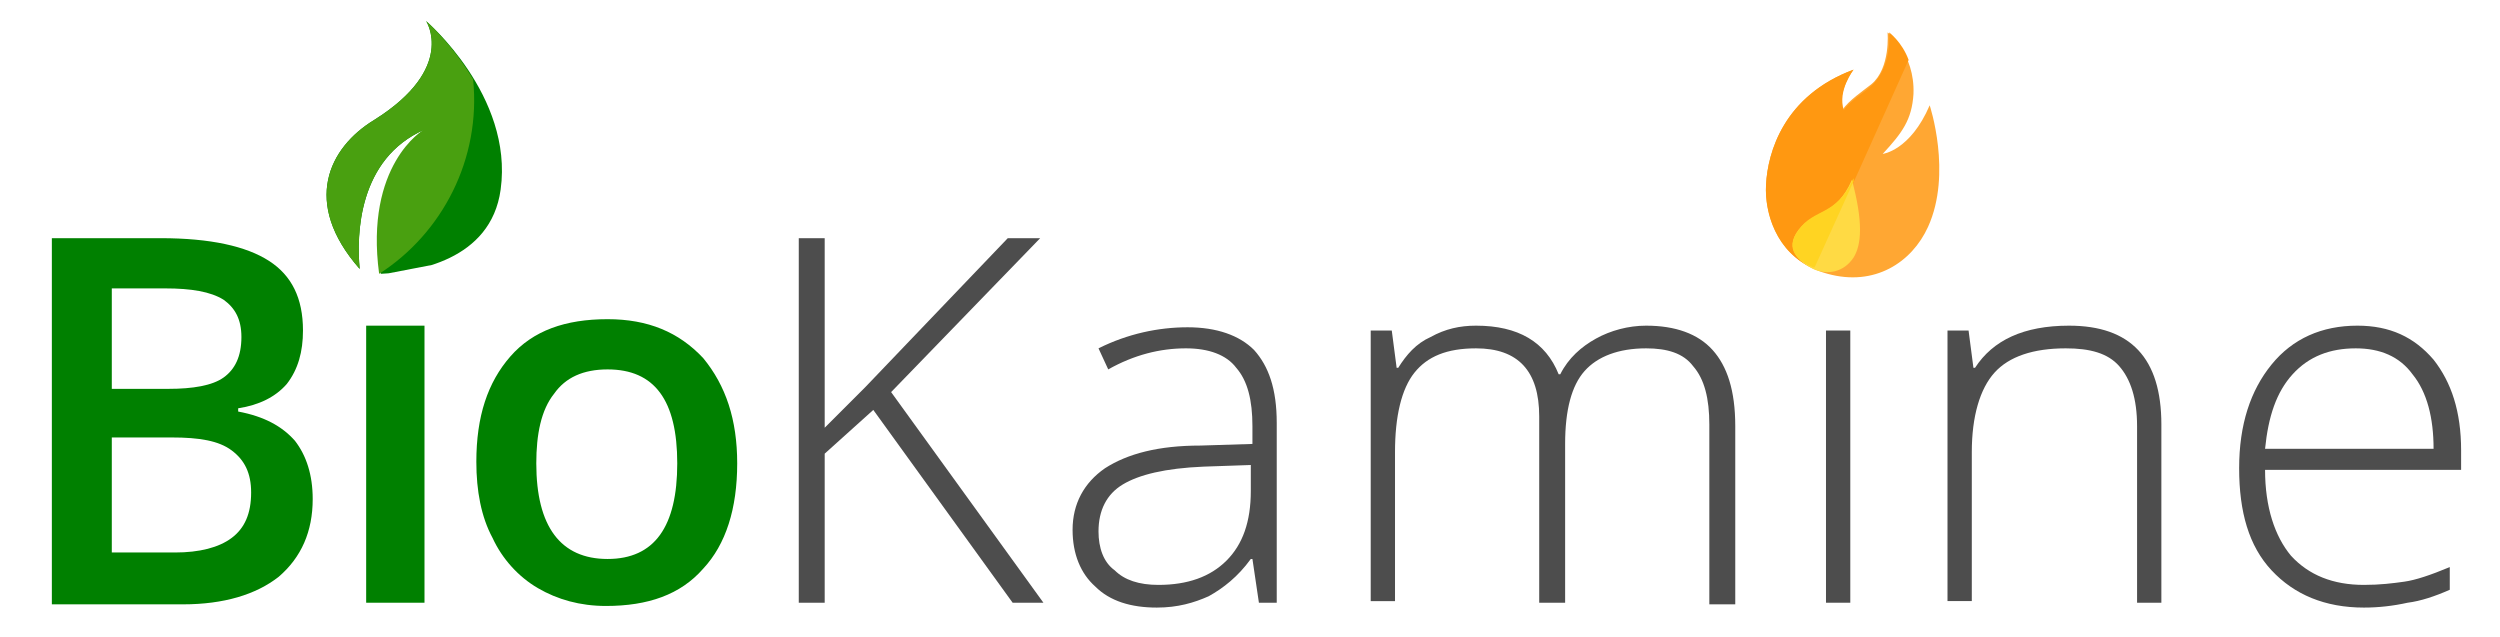
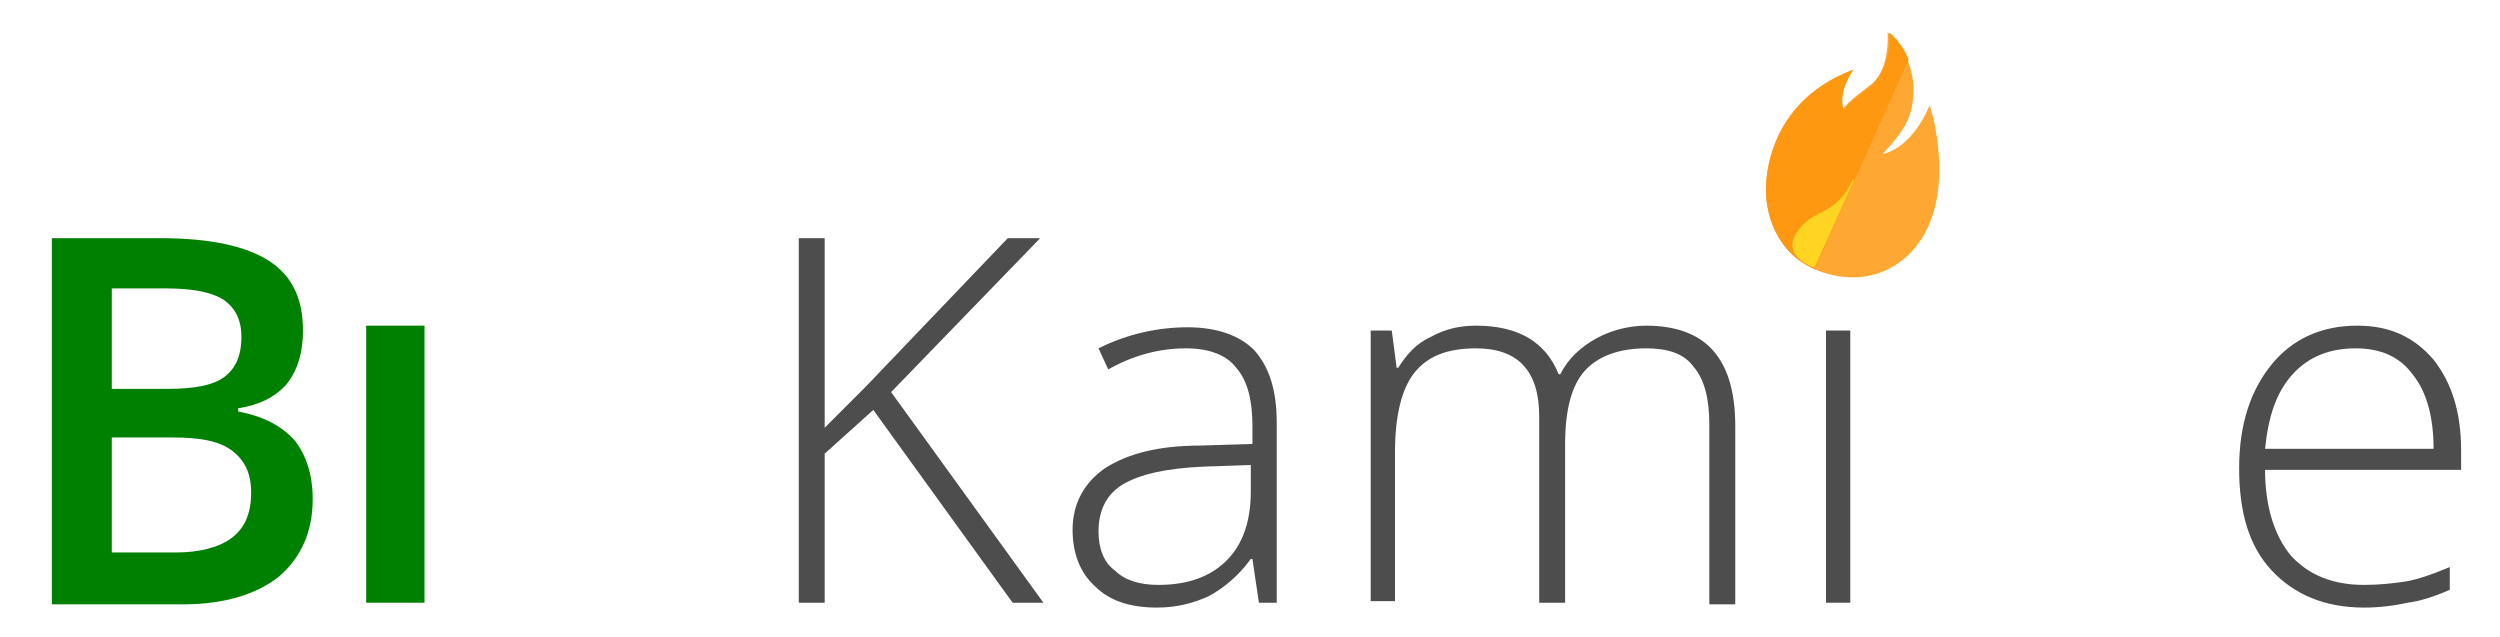
<svg xmlns="http://www.w3.org/2000/svg" xmlns:ns1="http://www.inkscape.org/namespaces/inkscape" xmlns:ns2="http://sodipodi.sourceforge.net/DTD/sodipodi-0.dtd" xmlns:xlink="http://www.w3.org/1999/xlink" version="1.1" id="svg3336" ns1:version="0.91 r13725" ns2:docname="logo.svg" x="0px" y="0px" viewBox="0 0 154.3 39.3" style="enable-background:new 0 0 154.3 39.3;" xml:space="preserve">
  <style type="text/css">
	.st0{fill:#008000;}
	.st1{fill:#4D4D4D;}
	.st2{fill:#FFA733;}
	.st3{fill:#FF9811;}
	.st4{fill:#FFDA44;}
	.st5{fill:#FFD422;}
	.st6{clip-path:url(#SVGID_2_);fill:#008000;}
	.st7{clip-path:url(#SVGID_2_);fill:#49A010;}
</style>
  <ns2:namedview bordercolor="#666666" borderopacity="1" gridtolerance="10" guidetolerance="10" id="namedview3372" ns1:current-layer="svg3336" ns1:cx="47.50585" ns1:cy="-17.608062" ns1:pageopacity="0" ns1:pageshadow="2" ns1:snap-text-baseline="true" ns1:window-height="1017" ns1:window-maximized="1" ns1:window-width="1920" ns1:window-x="1912" ns1:window-y="-8" ns1:zoom="4.216363" objecttolerance="10" pagecolor="#ffffff" showgrid="false">
	</ns2:namedview>
  <g>
    <g>
      <path class="st0" d="M3.2,14.7h6.7c3.1,0,5.3,0.5,6.7,1.4c1.4,0.9,2.1,2.3,2.1,4.3c0,1.3-0.3,2.4-1,3.3C17,24.5,16,25,14.7,25.2    v0.2c1.6,0.3,2.7,0.9,3.5,1.8c0.7,0.9,1.1,2.1,1.1,3.6c0,2-0.7,3.6-2.1,4.8c-1.4,1.1-3.4,1.7-5.9,1.7H3.2V14.7z M6.9,24h3.5    c1.5,0,2.7-0.2,3.4-0.7c0.7-0.5,1.1-1.3,1.1-2.5c0-1.1-0.4-1.8-1.1-2.3c-0.8-0.5-2-0.7-3.6-0.7H6.9V24z M6.9,27v7.1h3.9    c1.5,0,2.7-0.3,3.5-0.9c0.8-0.6,1.2-1.5,1.2-2.8c0-1.2-0.4-2-1.2-2.6c-0.8-0.6-2-0.8-3.7-0.8H6.9z" />
      <path class="st0" d="M26.2,37.2h-3.6V20.1h3.6V37.2z" />
-       <path class="st0" d="M45.5,28.6c0,2.8-0.7,5-2.1,6.5c-1.4,1.6-3.4,2.3-6,2.3c-1.6,0-3-0.4-4.2-1.1c-1.2-0.7-2.2-1.8-2.8-3.1    c-0.7-1.3-1-2.9-1-4.7c0-2.8,0.7-4.9,2.1-6.5c1.4-1.6,3.4-2.3,6-2.3c2.5,0,4.4,0.8,5.9,2.4C44.8,23.8,45.5,25.9,45.5,28.6z     M33.1,28.6c0,3.9,1.5,5.9,4.4,5.9c2.9,0,4.3-2,4.3-5.9c0-3.9-1.4-5.8-4.3-5.8c-1.5,0-2.6,0.5-3.3,1.5    C33.4,25.3,33.1,26.8,33.1,28.6z" />
      <path class="st1" d="M64.4,37.2h-1.9l-8.6-11.9l-3,2.7v9.2h-1.6V14.7h1.6v11.7l2.5-2.5l8.8-9.2h2l-9.2,9.5L64.4,37.2z" />
      <path class="st1" d="M77.7,37.2l-0.4-2.7h-0.1c-0.8,1.1-1.7,1.8-2.6,2.3c-0.9,0.4-1.9,0.7-3.2,0.7c-1.6,0-2.9-0.4-3.8-1.3    c-0.9-0.8-1.4-2-1.4-3.5c0-1.6,0.7-2.9,2-3.8c1.4-0.9,3.3-1.4,5.9-1.4l3.2-0.1v-1.1c0-1.6-0.3-2.8-1-3.6c-0.6-0.8-1.7-1.2-3.1-1.2    c-1.6,0-3.2,0.4-4.8,1.3l-0.6-1.3c1.8-0.9,3.7-1.3,5.5-1.3c1.8,0,3.2,0.5,4.1,1.4c0.9,1,1.4,2.4,1.4,4.5v11.1H77.7z M71.5,36.1    c1.8,0,3.2-0.5,4.2-1.5c1-1,1.5-2.4,1.5-4.3v-1.6l-2.9,0.1c-2.4,0.1-4,0.5-5,1.1c-1,0.6-1.5,1.6-1.5,2.9c0,1,0.3,1.9,1,2.4    C69.4,35.8,70.3,36.1,71.5,36.1z" />
      <path class="st1" d="M105.5,37.2v-11c0-1.6-0.3-2.8-1-3.6c-0.6-0.8-1.6-1.1-2.9-1.1c-1.7,0-3,0.5-3.8,1.4    c-0.8,0.9-1.2,2.4-1.2,4.5v9.8H95V25.7c0-2.8-1.3-4.2-3.9-4.2c-1.8,0-3,0.5-3.8,1.5c-0.8,1-1.2,2.7-1.2,4.9v9.2h-1.5V20.4h1.3    l0.3,2.3h0.1c0.5-0.8,1.1-1.5,2-1.9c0.9-0.5,1.8-0.7,2.8-0.7c2.6,0,4.3,1,5.1,3h0.1c0.5-1,1.3-1.7,2.2-2.2c0.9-0.5,2-0.8,3.1-0.8    c1.8,0,3.2,0.5,4.1,1.5c0.9,1,1.4,2.5,1.4,4.7v11H105.5z" />
      <path class="st1" d="M114.2,37.2h-1.5V20.4h1.5V37.2z" />
-       <path class="st1" d="M131.9,37.2V26.3c0-1.7-0.4-2.9-1.1-3.7c-0.7-0.8-1.8-1.1-3.3-1.1c-2,0-3.5,0.5-4.4,1.5    c-0.9,1-1.4,2.7-1.4,4.9v9.2h-1.5V20.4h1.3l0.3,2.3h0.1c1.1-1.7,3-2.6,5.8-2.6c3.8,0,5.7,2,5.7,6.1v11H131.9z" />
      <path class="st1" d="M145.9,37.5c-2.4,0-4.3-0.8-5.7-2.3c-1.4-1.5-2-3.6-2-6.3c0-2.7,0.7-4.8,2-6.4c1.3-1.6,3.1-2.4,5.3-2.4    c2,0,3.5,0.7,4.7,2.1c1.1,1.4,1.7,3.2,1.7,5.6V29h-12.1c0,2.3,0.6,4.1,1.6,5.3c1.1,1.2,2.6,1.8,4.5,1.8c1,0,1.8-0.1,2.5-0.2    c0.7-0.1,1.6-0.4,2.8-0.9v1.4c-0.9,0.4-1.8,0.7-2.6,0.8C147.7,37.4,146.8,37.5,145.9,37.5z M145.4,21.5c-1.6,0-2.9,0.5-3.9,1.6    c-1,1.1-1.5,2.6-1.7,4.6h10.4c0-1.9-0.4-3.5-1.3-4.6C148.1,22,146.9,21.5,145.4,21.5z" />
    </g>
    <g>
      <path class="st2" d="M114.4,4.3c-4.3,1.6-5.3,5.1-5.4,7.1c-0.1,1.9,0.8,4.7,3.8,5.5c2.9,0.8,5.2-0.7,6.2-2.9    c1.5-3.3,0.1-7.5,0.1-7.5c-1.2,2.8-2.9,3-2.9,3c1.2-1.3,1.8-2.1,1.9-3.7c0.1-2.5-1.6-3.8-1.6-3.8s0.2,2.2-1,3.2    c-0.5,0.4-1.4,1-1.8,1.6C113.4,5.6,114.4,4.3,114.4,4.3L114.4,4.3z M114.4,4.3" />
      <path class="st3" d="M114.4,4.3c-4.3,1.6-5.3,5.1-5.4,7.1c-0.1,1.7,0.6,4.2,3,5.2l5.8-12.9c-0.4-1.1-1.2-1.7-1.2-1.7s0.2,2-1,3.2    c-0.5,0.5-1.4,1-1.8,1.6C113.4,5.6,114.4,4.3,114.4,4.3L114.4,4.3z M114.4,4.3" />
-       <path class="st4" d="M111,14.2c1-1.3,2.3-0.8,3.3-3.1c0.7,2.6,0.6,4,0.1,4.8c-0.6,0.9-1.6,1.1-2.5,0.7    C111.1,16.2,110.1,15.4,111,14.2L111,14.2z M111,14.2" />
      <path class="st5" d="M111,14.2c-0.9,1.2,0,1.9,0.9,2.3c0,0,0.1,0,0.1,0l2.4-5.3c0-0.1,0-0.1,0-0.2C113.3,13.4,112,12.8,111,14.2    L111,14.2z M111,14.2" />
    </g>
    <g>
      <g>
        <defs>
-           <rect id="SVGID_1_" x="19.6" y="1.6" transform="matrix(0.982 -0.189 0.189 0.982 -1.27 4.926)" width="11.2" height="14.9" />
-         </defs>
+           </defs>
        <clipPath id="SVGID_2_">
          <use xlink:href="#SVGID_1_" style="overflow:visible;" />
        </clipPath>
        <path class="st6" d="M26.3,1.3c0,0,1.9,2.9-3.2,6.1c-2.8,1.7-4.5,5.1-0.9,9.2c-0.2-2.1-0.1-6.8,4-8.6c0,0-3.6,2.2-2.7,8.9     c2.1-0.1,6.8-0.8,7.4-5.2C31.7,5.9,26.3,1.3,26.3,1.3L26.3,1.3z M26.3,1.3" />
        <path class="st7" d="M23.4,16.9c3.9-2.5,6.3-7.1,5.8-12c-1.3-2.2-2.9-3.6-2.9-3.6s1.9,2.9-3.2,6.1c-2.8,1.7-4.5,5.1-0.9,9.2     c-0.2-2.1-0.1-6.8,4-8.6C26.1,8,22.5,10.2,23.4,16.9L23.4,16.9z M23.4,16.9" />
      </g>
    </g>
  </g>
</svg>